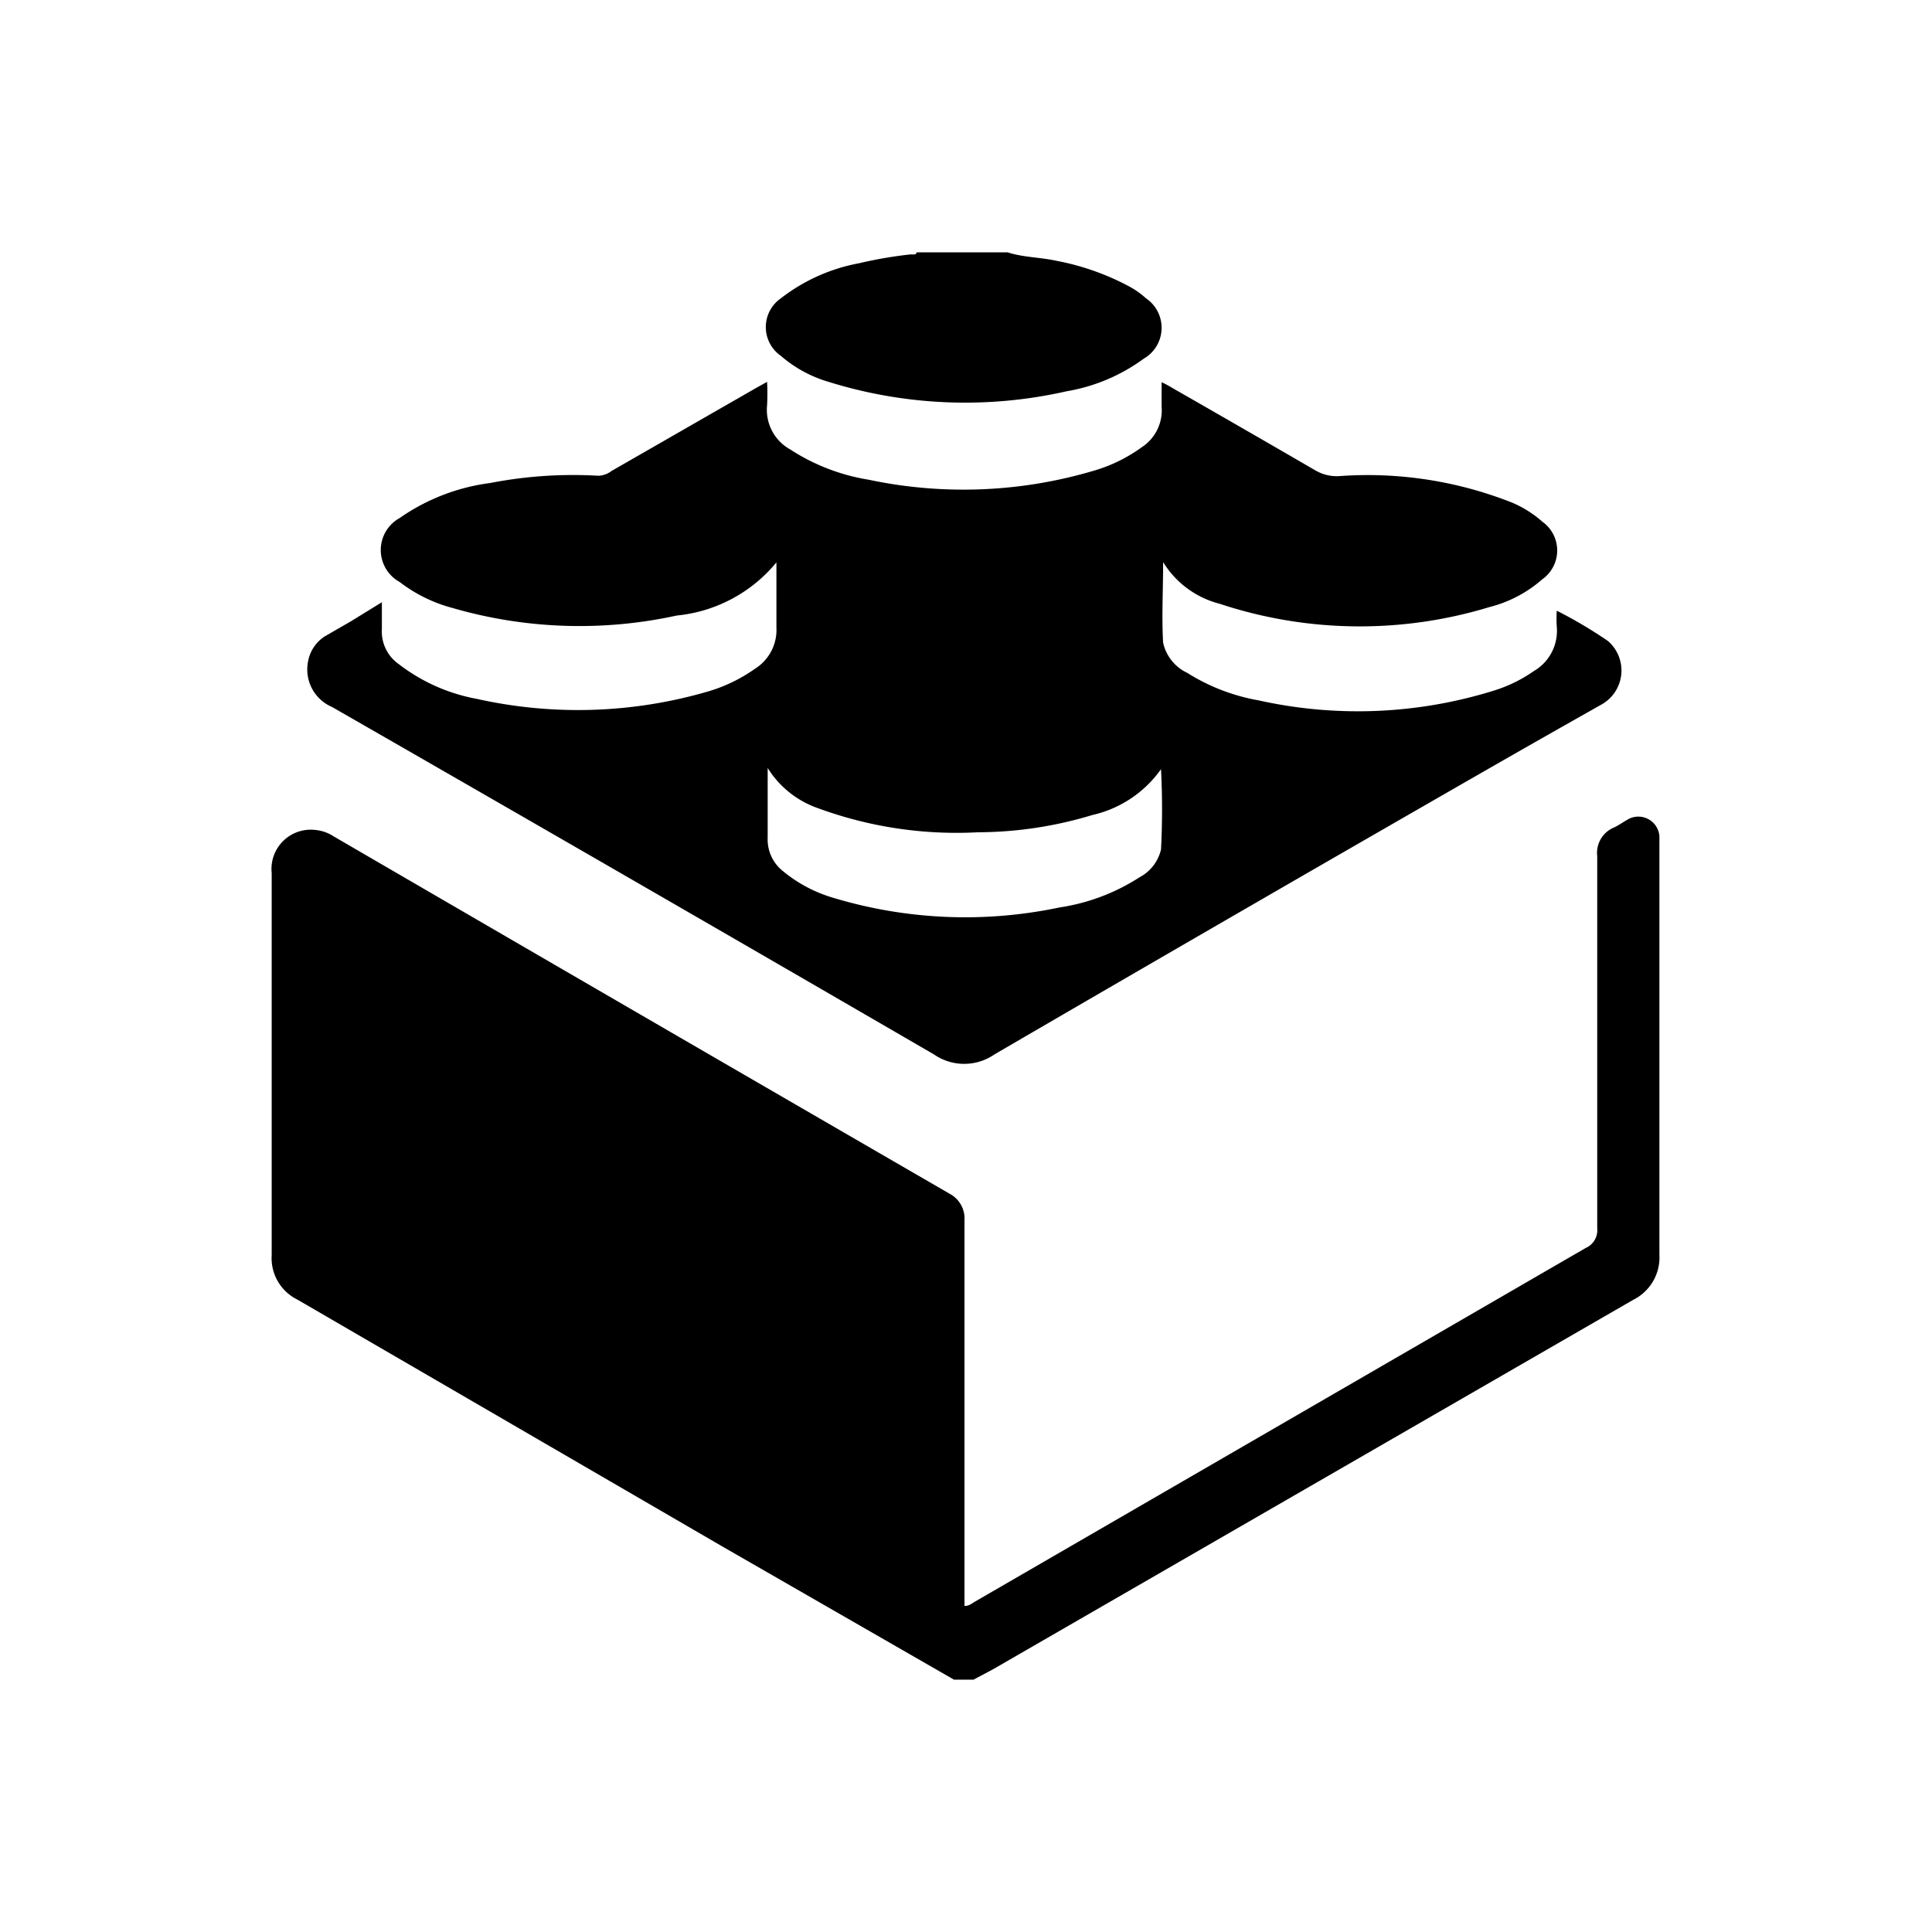
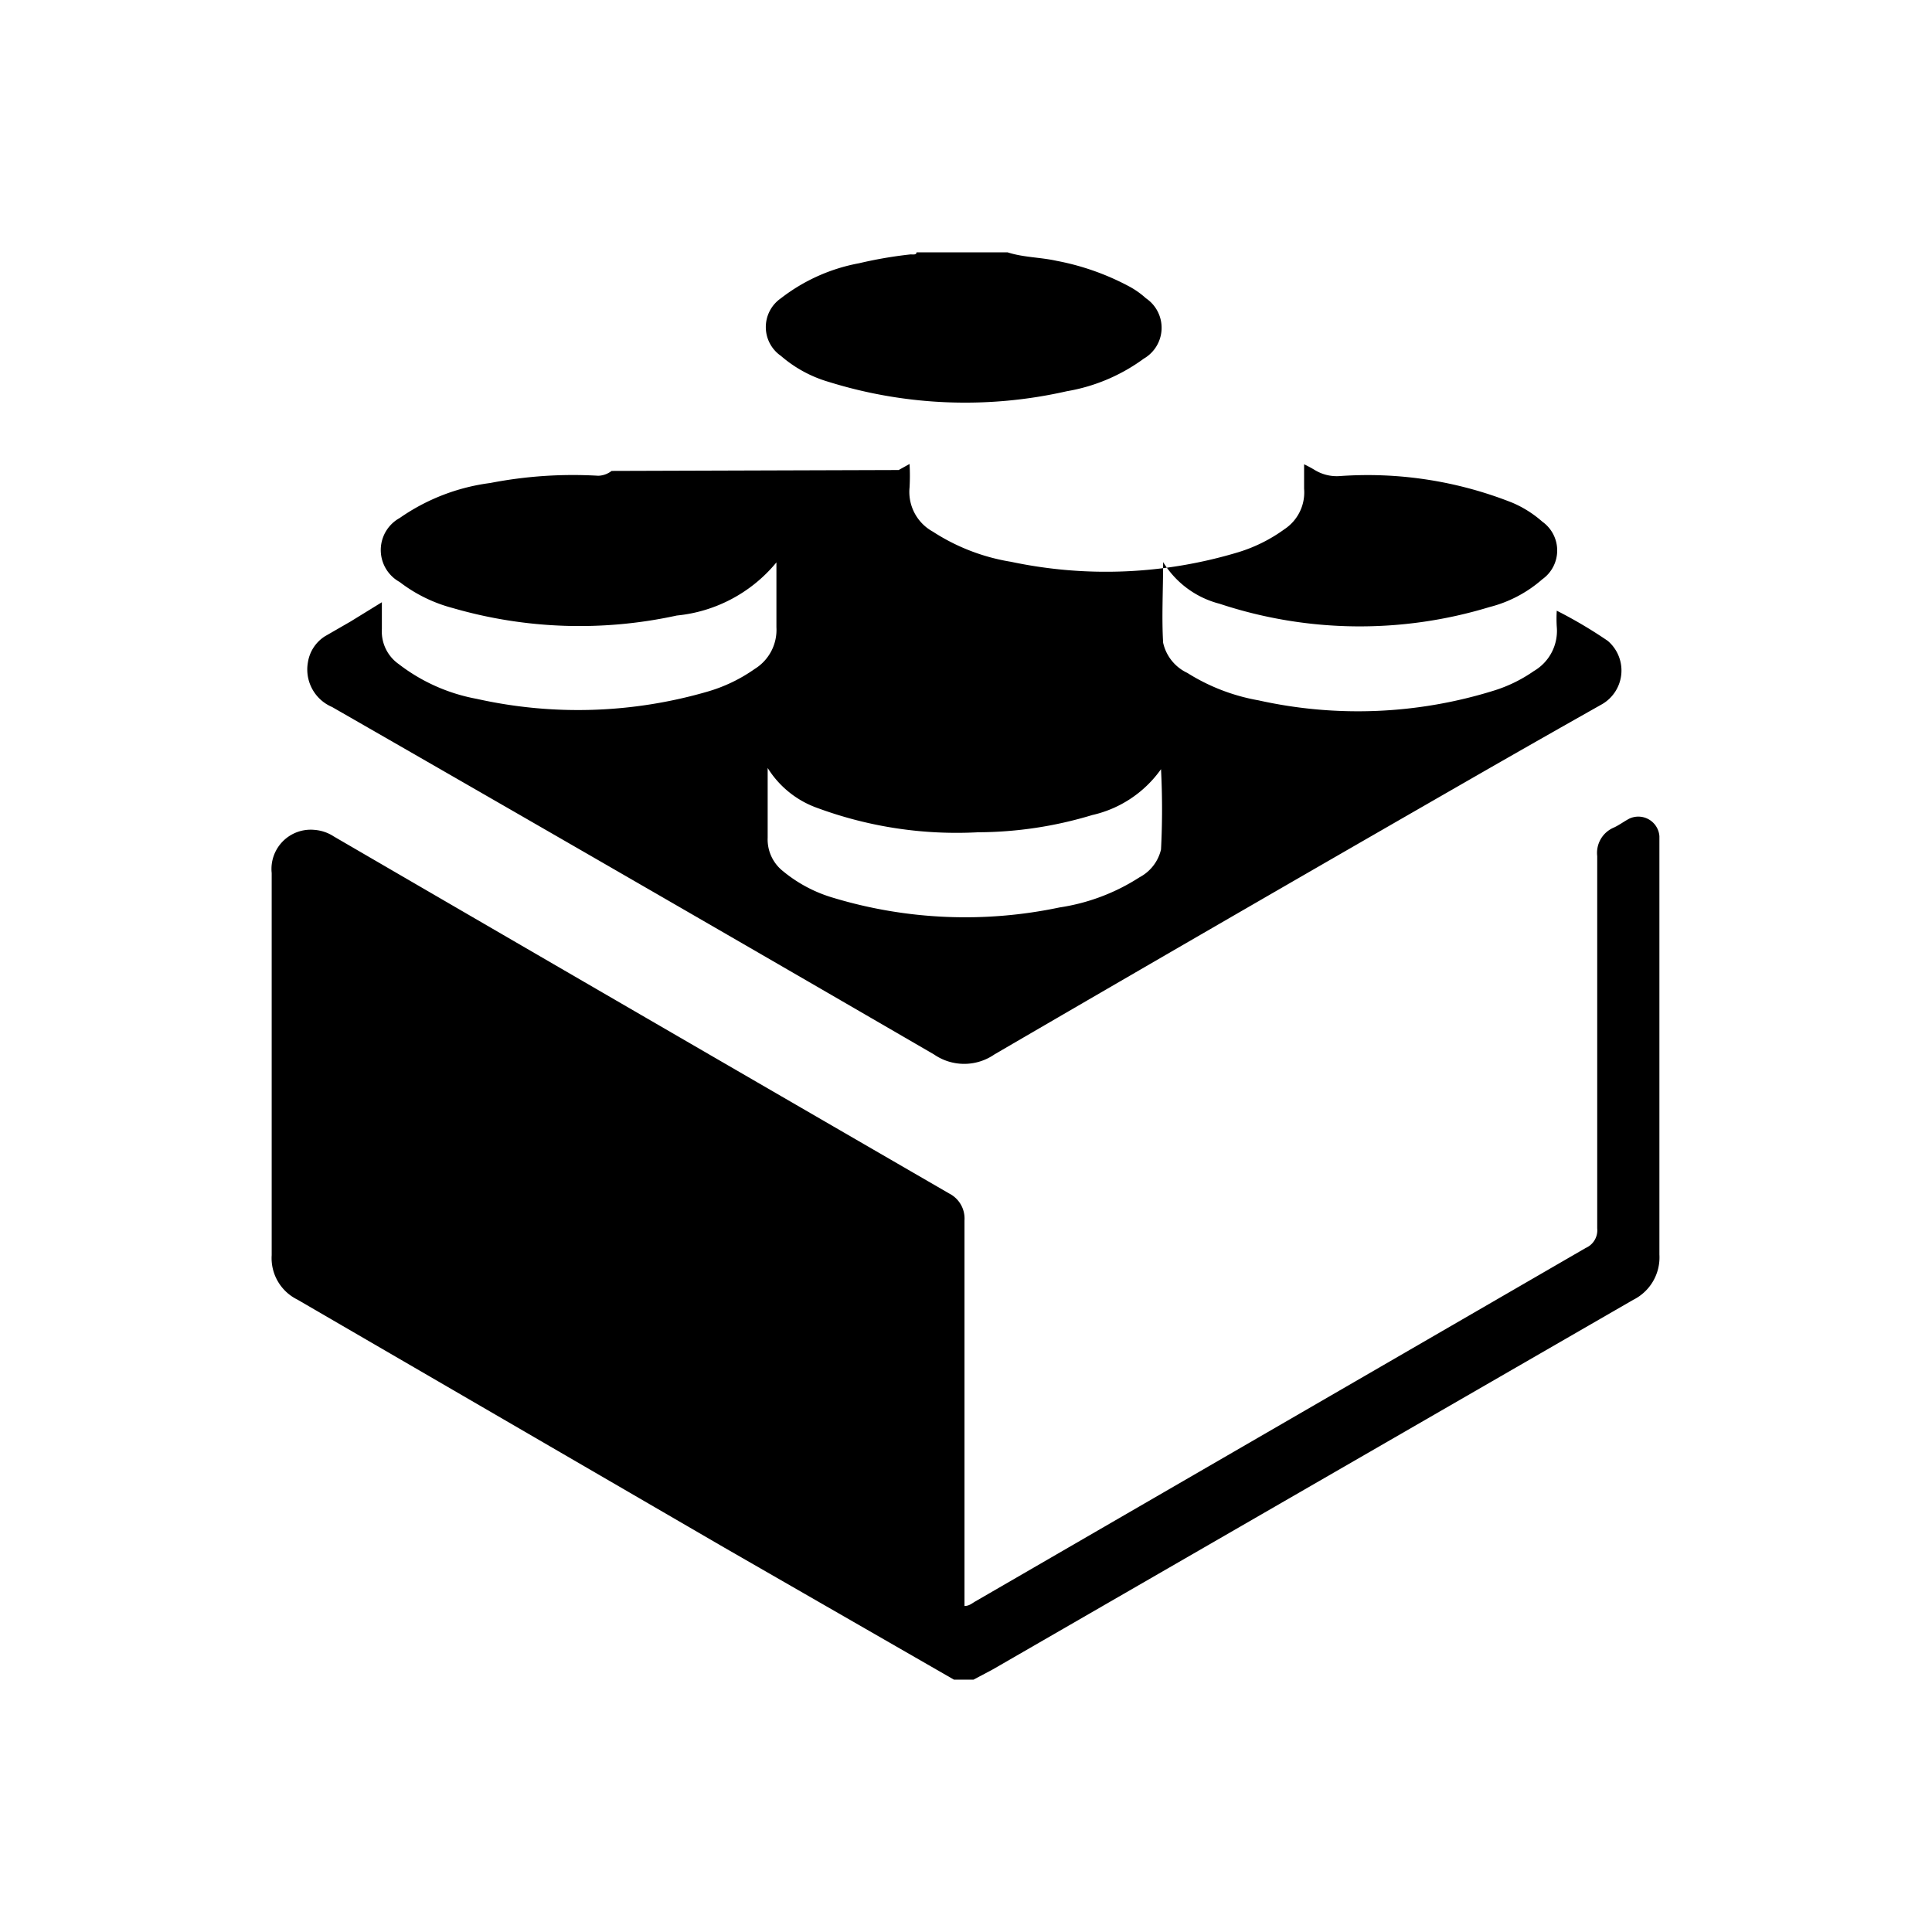
<svg xmlns="http://www.w3.org/2000/svg" id="bc65ef78-11fc-4337-9803-02c1e5e9a9e0" data-name="Layer 1" viewBox="0 0 64 64">
  <title>Feature_EasyConfigure_Black_RGB_Icon</title>
-   <path id="a188299a-f8e2-4a93-a768-74d397bd4543" data-name="Easy Configure" d="M31.6,55.64,24,51.27,9.85,43.05A1.53,1.53,0,0,1,9,41.58c0-4.22,0-8.44,0-12.66a1.3,1.3,0,0,1,1.41-1.43,1.36,1.36,0,0,1,.65.22q10.18,5.92,20.39,11.83a.93.93,0,0,1,.5.89q0,6.18,0,12.37v.4c.15,0,.24-.08.34-.14L52.53,41.34a.64.64,0,0,0,.38-.65c0-4.11,0-8.22,0-12.33a.91.91,0,0,1,.56-.95c.17-.08.33-.2.5-.29a.7.7,0,0,1,1,.58c0,.11,0,.22,0,.33q0,6.77,0,13.53a1.57,1.57,0,0,1-.87,1.5L32.89,55.3l-.64.34ZM30.36,8.36c0,.1-.14.06-.22.07a14.06,14.06,0,0,0-1.68.29,6,6,0,0,0-2.59,1.16,1.16,1.16,0,0,0,0,1.91,4.21,4.21,0,0,0,1.58.86,15.2,15.2,0,0,0,7.89.31,6,6,0,0,0,2.55-1.08,1.18,1.18,0,0,0,.07-2,2.79,2.79,0,0,0-.57-.4A8.41,8.41,0,0,0,35,8.64c-.54-.12-1.09-.11-1.62-.28ZM11.61,20.59l-.85.49a1.25,1.25,0,0,0-.56.86,1.35,1.35,0,0,0,.8,1.48q10,5.74,19.94,11.51a1.76,1.76,0,0,0,2,0q8.26-4.81,16.57-9.58c1.17-.67,2.35-1.34,3.52-2a1.29,1.29,0,0,0,.23-2.12,15.09,15.09,0,0,0-1.69-1,4.3,4.3,0,0,0,0,.53,1.54,1.54,0,0,1-.76,1.47,4.77,4.77,0,0,1-1.3.64,15.15,15.15,0,0,1-7.82.33,6.55,6.55,0,0,1-2.36-.91,1.45,1.45,0,0,1-.8-1c-.05-.86,0-1.73,0-2.67A3.1,3.1,0,0,0,40.4,20a14.75,14.75,0,0,0,8.94.11,4.22,4.22,0,0,0,1.75-.92,1.17,1.17,0,0,0,0-1.91,3.65,3.65,0,0,0-1-.63,13,13,0,0,0-5.7-.88,1.4,1.4,0,0,1-.82-.19q-2.36-1.37-4.72-2.72a3.91,3.91,0,0,0-.37-.2c0,.3,0,.56,0,.81a1.46,1.46,0,0,1-.65,1.34,5.16,5.16,0,0,1-1.52.76,15.17,15.17,0,0,1-7.54.32,6.72,6.72,0,0,1-2.59-1,1.5,1.5,0,0,1-.77-1.46,6.75,6.75,0,0,0,0-.78l-.36.2L20.26,15.6a.76.76,0,0,1-.44.16,14.36,14.36,0,0,0-3.58.24,6.75,6.75,0,0,0-3,1.16,1.21,1.21,0,0,0,0,2.12,4.94,4.94,0,0,0,1.75.86,15.08,15.08,0,0,0,7.43.25,4.89,4.89,0,0,0,3.3-1.76c0,.75,0,1.45,0,2.15A1.52,1.52,0,0,1,25,22.16a5.23,5.23,0,0,1-1.56.75,15.37,15.37,0,0,1-7.65.24A6,6,0,0,1,13.21,22a1.32,1.32,0,0,1-.56-1.16c0-.27,0-.55,0-.89Zm15.48,6.18a13.31,13.31,0,0,0,5.31.8A13.14,13.14,0,0,0,36.18,27a3.82,3.82,0,0,0,2.28-1.52,25.88,25.88,0,0,1,0,2.66,1.4,1.4,0,0,1-.71.92,6.71,6.71,0,0,1-2.65,1,15.13,15.13,0,0,1-7.5-.32,4.67,4.67,0,0,1-1.66-.88,1.34,1.34,0,0,1-.51-1.11c0-.73,0-1.47,0-2.31A3.2,3.2,0,0,0,27.09,26.77Z" />
+   <path id="a188299a-f8e2-4a93-a768-74d397bd4543" data-name="Easy Configure" d="M31.6,55.64,24,51.27,9.85,43.05A1.53,1.53,0,0,1,9,41.58c0-4.22,0-8.44,0-12.66a1.3,1.3,0,0,1,1.41-1.43,1.36,1.36,0,0,1,.65.22q10.18,5.92,20.39,11.83a.93.93,0,0,1,.5.89q0,6.18,0,12.37v.4c.15,0,.24-.08.34-.14L52.53,41.34a.64.64,0,0,0,.38-.65c0-4.11,0-8.22,0-12.33a.91.91,0,0,1,.56-.95c.17-.08.33-.2.5-.29a.7.7,0,0,1,1,.58c0,.11,0,.22,0,.33q0,6.77,0,13.53a1.57,1.57,0,0,1-.87,1.5L32.89,55.3l-.64.34ZM30.36,8.36c0,.1-.14.06-.22.07a14.06,14.06,0,0,0-1.68.29,6,6,0,0,0-2.59,1.16,1.16,1.16,0,0,0,0,1.91,4.21,4.21,0,0,0,1.58.86,15.2,15.2,0,0,0,7.89.31,6,6,0,0,0,2.55-1.08,1.18,1.18,0,0,0,.07-2,2.79,2.79,0,0,0-.57-.4A8.41,8.41,0,0,0,35,8.64c-.54-.12-1.09-.11-1.62-.28ZM11.61,20.59l-.85.49a1.25,1.25,0,0,0-.56.86,1.35,1.35,0,0,0,.8,1.48q10,5.74,19.94,11.51a1.76,1.76,0,0,0,2,0q8.26-4.81,16.57-9.58c1.17-.67,2.35-1.34,3.52-2a1.29,1.29,0,0,0,.23-2.12,15.09,15.09,0,0,0-1.69-1,4.3,4.3,0,0,0,0,.53,1.54,1.54,0,0,1-.76,1.47,4.77,4.77,0,0,1-1.3.64,15.15,15.15,0,0,1-7.82.33,6.55,6.55,0,0,1-2.36-.91,1.45,1.45,0,0,1-.8-1c-.05-.86,0-1.73,0-2.67A3.1,3.1,0,0,0,40.4,20a14.75,14.75,0,0,0,8.94.11,4.22,4.22,0,0,0,1.75-.92,1.17,1.17,0,0,0,0-1.91,3.65,3.65,0,0,0-1-.63,13,13,0,0,0-5.7-.88,1.4,1.4,0,0,1-.82-.19a3.91,3.91,0,0,0-.37-.2c0,.3,0,.56,0,.81a1.46,1.46,0,0,1-.65,1.34,5.16,5.16,0,0,1-1.52.76,15.17,15.17,0,0,1-7.54.32,6.72,6.72,0,0,1-2.59-1,1.5,1.5,0,0,1-.77-1.46,6.75,6.75,0,0,0,0-.78l-.36.2L20.26,15.6a.76.76,0,0,1-.44.16,14.36,14.36,0,0,0-3.58.24,6.75,6.75,0,0,0-3,1.16,1.21,1.21,0,0,0,0,2.12,4.94,4.94,0,0,0,1.75.86,15.08,15.08,0,0,0,7.43.25,4.89,4.89,0,0,0,3.3-1.76c0,.75,0,1.45,0,2.15A1.52,1.52,0,0,1,25,22.16a5.23,5.23,0,0,1-1.56.75,15.37,15.37,0,0,1-7.65.24A6,6,0,0,1,13.21,22a1.32,1.32,0,0,1-.56-1.16c0-.27,0-.55,0-.89Zm15.48,6.18a13.31,13.31,0,0,0,5.31.8A13.14,13.14,0,0,0,36.18,27a3.82,3.82,0,0,0,2.28-1.52,25.88,25.88,0,0,1,0,2.66,1.4,1.4,0,0,1-.71.92,6.71,6.71,0,0,1-2.65,1,15.13,15.13,0,0,1-7.5-.32,4.67,4.67,0,0,1-1.66-.88,1.34,1.34,0,0,1-.51-1.11c0-.73,0-1.47,0-2.31A3.2,3.2,0,0,0,27.09,26.77Z" />
</svg>